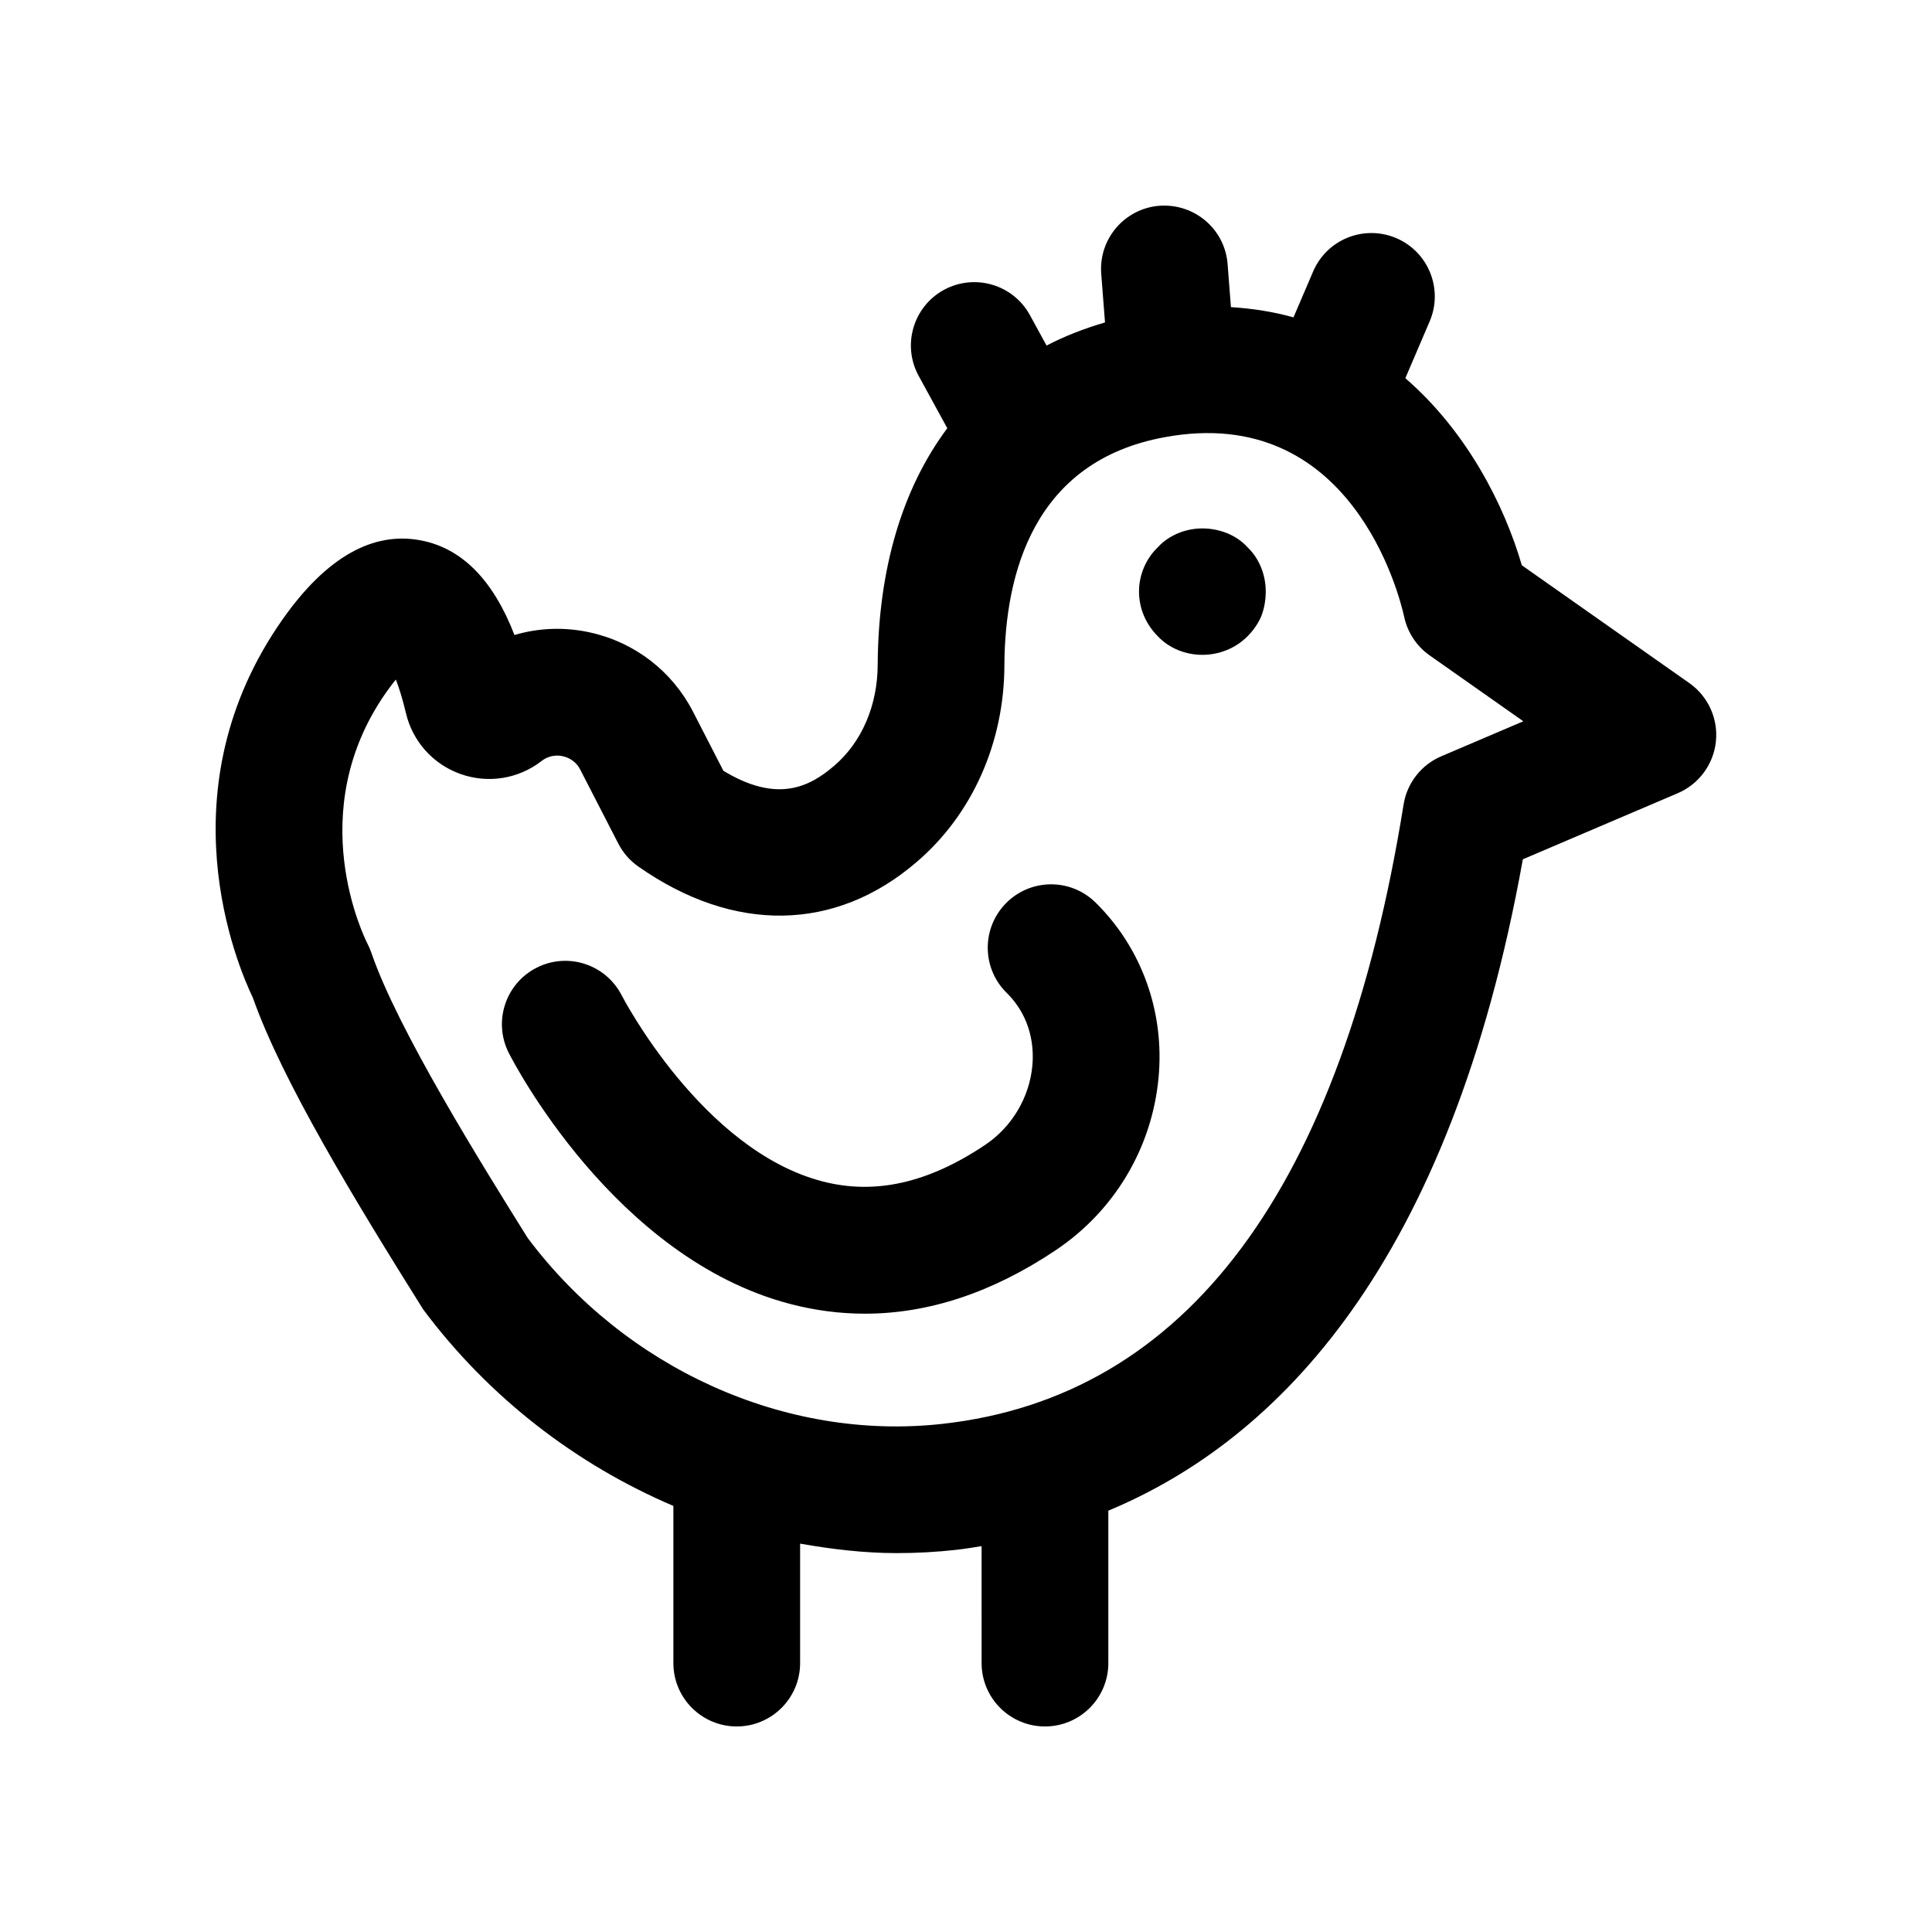
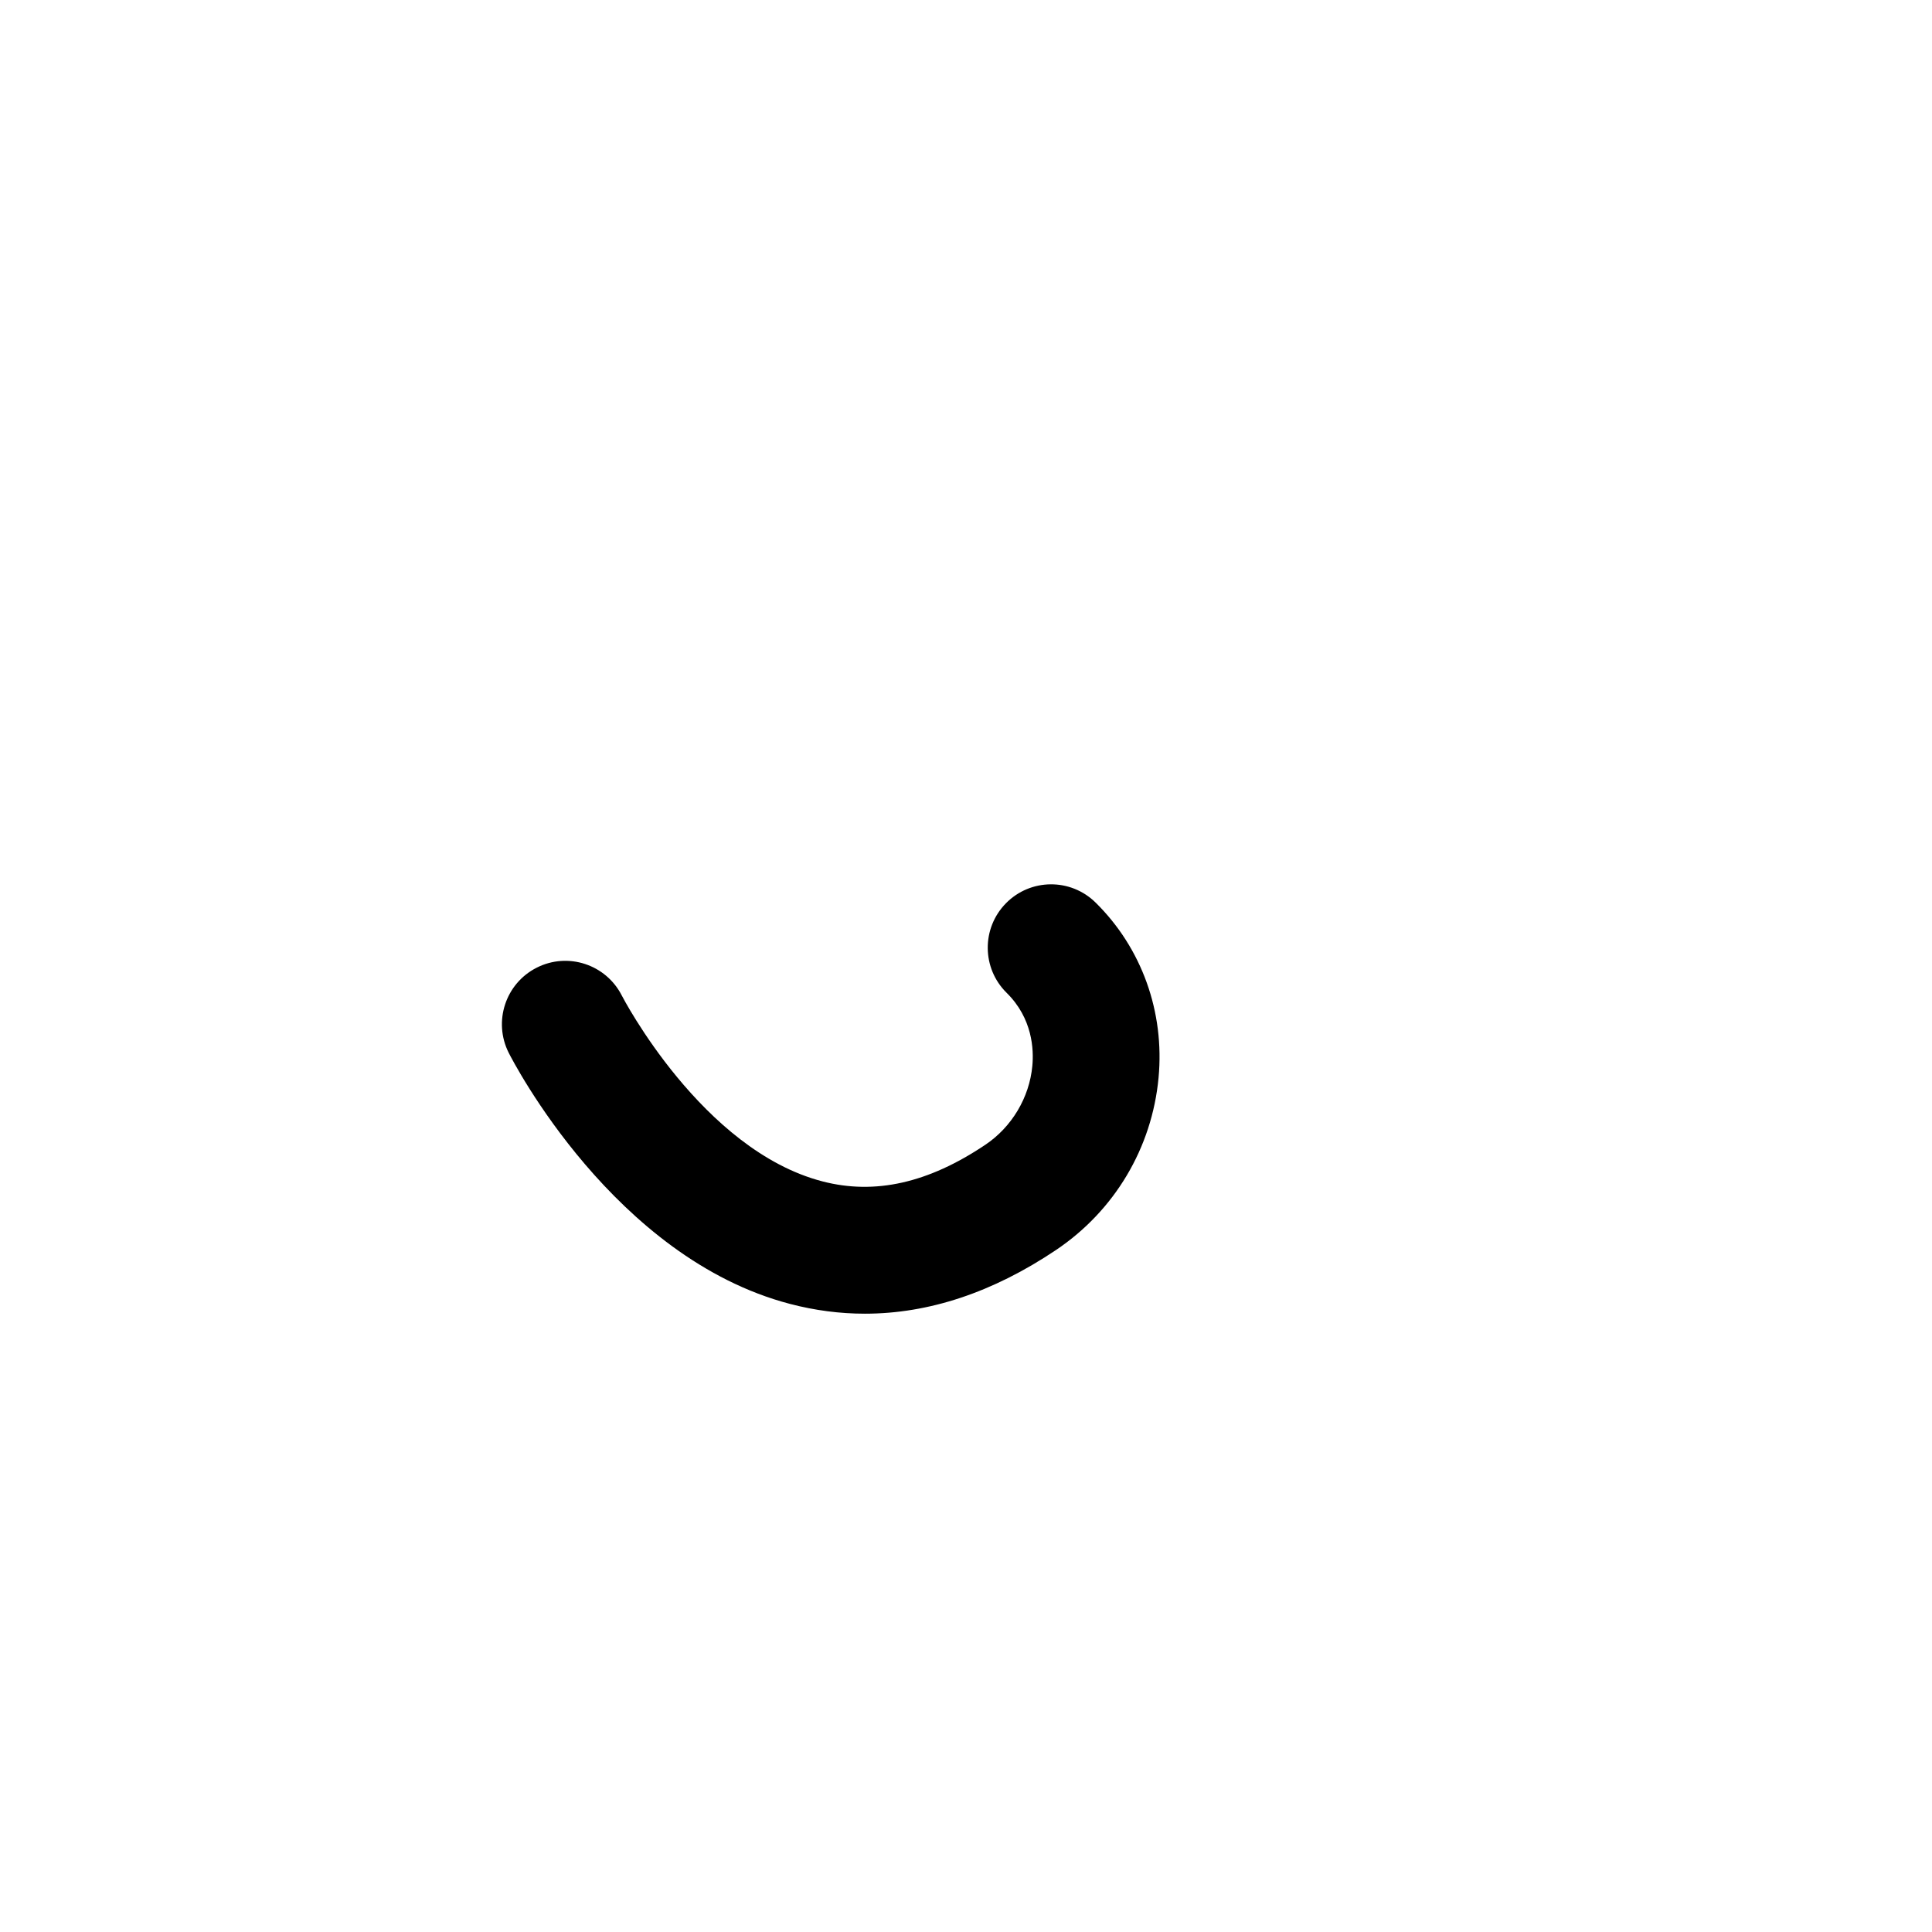
<svg xmlns="http://www.w3.org/2000/svg" fill="#000000" width="800px" height="800px" version="1.1" viewBox="144 144 512 512">
  <g>
-     <path d="m256.14 491c17.551 23.508 40.699 41.16 66.312 52.086v41.648c0 9.273 7.519 16.793 16.793 16.793 9.273 0 16.793-7.519 16.793-16.793v-31.656c8.449 1.488 16.98 2.512 25.594 2.512 5.258 0 10.535-0.285 15.801-0.871 2.199-0.242 4.457-0.629 6.699-0.977l0.004 30.992c0 9.273 7.519 16.793 16.793 16.793 9.273 0 16.793-7.519 16.793-16.793v-40.391c44.977-18.754 90.57-65.406 109.85-172.62l41.051-17.516c5.602-2.394 9.473-7.633 10.109-13.695 0.633-6.059-2.059-11.988-7.043-15.488l-44.387-31.219c-4.562-15.723-14.422-35.34-30.871-49.578l6.449-15.062c3.648-8.52-0.305-18.395-8.832-22.051-8.562-3.641-18.402 0.305-22.051 8.832l-5.207 12.16c-5.152-1.453-10.707-2.34-16.578-2.715l-0.883-11.414c-0.715-9.242-8.75-16.098-18.039-15.449-9.25 0.715-16.164 8.789-15.449 18.039l1 12.883c-5.508 1.609-10.684 3.633-15.492 6.125l-4.414-8.074c-4.453-8.125-14.637-11.109-22.797-6.676-8.133 4.453-11.129 14.652-6.676 22.797l7.582 13.863c-11.832 15.863-18.262 37.047-18.445 62.527 0 10.863-4.191 20.672-11.547 26.945-6.519 5.594-15.055 9.965-29.34 1.312l-8.07-15.695c-5.512-10.691-15.406-18.328-27.16-20.941-6.766-1.523-13.688-1.27-20.141 0.656-5.617-14.555-13.906-22.969-24.738-25.066-12.809-2.5-25.133 4.5-36.629 20.797-31.875 45.207-12.121 91.742-7.953 100.41 7.805 22.086 26.957 53.582 45.121 82.57zm-9.715-163.63c0.91-1.297 1.738-2.379 2.477-3.281 0.844 2.172 1.781 5.074 2.656 8.824 1.77 7.551 7.184 13.605 14.473 16.203 7.328 2.606 15.359 1.305 21.5-3.445 2.207-1.699 4.469-1.535 5.656-1.254 1.164 0.262 3.312 1.066 4.582 3.535l10.086 19.605c1.238 2.418 3.051 4.492 5.273 6.059 25.32 17.77 52.227 17.359 73.758-1.148 14.801-12.621 23.289-31.742 23.289-52.332 0.172-23.992 7.684-53.922 42.461-60.27 49.398-9.137 62.207 41.797 63.477 47.559 0.879 4.156 3.297 7.832 6.773 10.273l24.812 17.449-21.746 9.277c-5.305 2.262-9.078 7.094-9.988 12.785-16.344 101.71-57.465 156.94-122.22 164.13-41.723 4.641-84.051-14.75-109.91-49.273-12.047-19.312-34.48-55.242-41.418-75.578-0.262-0.77-0.633-1.625-1.008-2.352-0.719-1.414-17.48-34.879 5.016-66.77z" />
    <path d="m353.36 489.55c6.602 1.73 13.219 2.59 19.844 2.59 16.934 0 33.891-5.633 50.625-16.859 15.539-10.43 25.453-27.066 27.199-45.656 1.633-17.457-4.445-34.383-16.688-46.438-6.609-6.512-17.238-6.43-23.746 0.18-6.512 6.609-6.43 17.238 0.18 23.746 6.871 6.773 7.215 15.039 6.805 19.367-0.777 8.379-5.445 16.195-12.465 20.902-15.113 10.145-29.242 13.316-43.148 9.699-31.914-8.273-52.98-48.848-53.184-49.258-4.199-8.25-14.285-11.578-22.551-7.379-8.273 4.184-11.594 14.285-7.414 22.566 1.129 2.219 27.938 54.348 74.543 66.539z" />
-     <path d="m462.64 317.54c4.363 0 8.734-1.68 11.922-4.871 1.508-1.508 2.856-3.363 3.691-5.371 0.844-2.188 1.18-4.371 1.18-6.551 0-4.371-1.68-8.734-4.871-11.758-1.516-1.672-3.363-2.856-5.379-3.691-4.199-1.68-8.898-1.68-12.93 0-2.008 0.836-3.863 2.016-5.371 3.691-3.191 3.027-5.035 7.387-5.035 11.758 0 4.535 1.844 8.734 5.035 11.922 3.027 3.191 7.391 4.871 11.758 4.871z" />
  </g>
</svg>